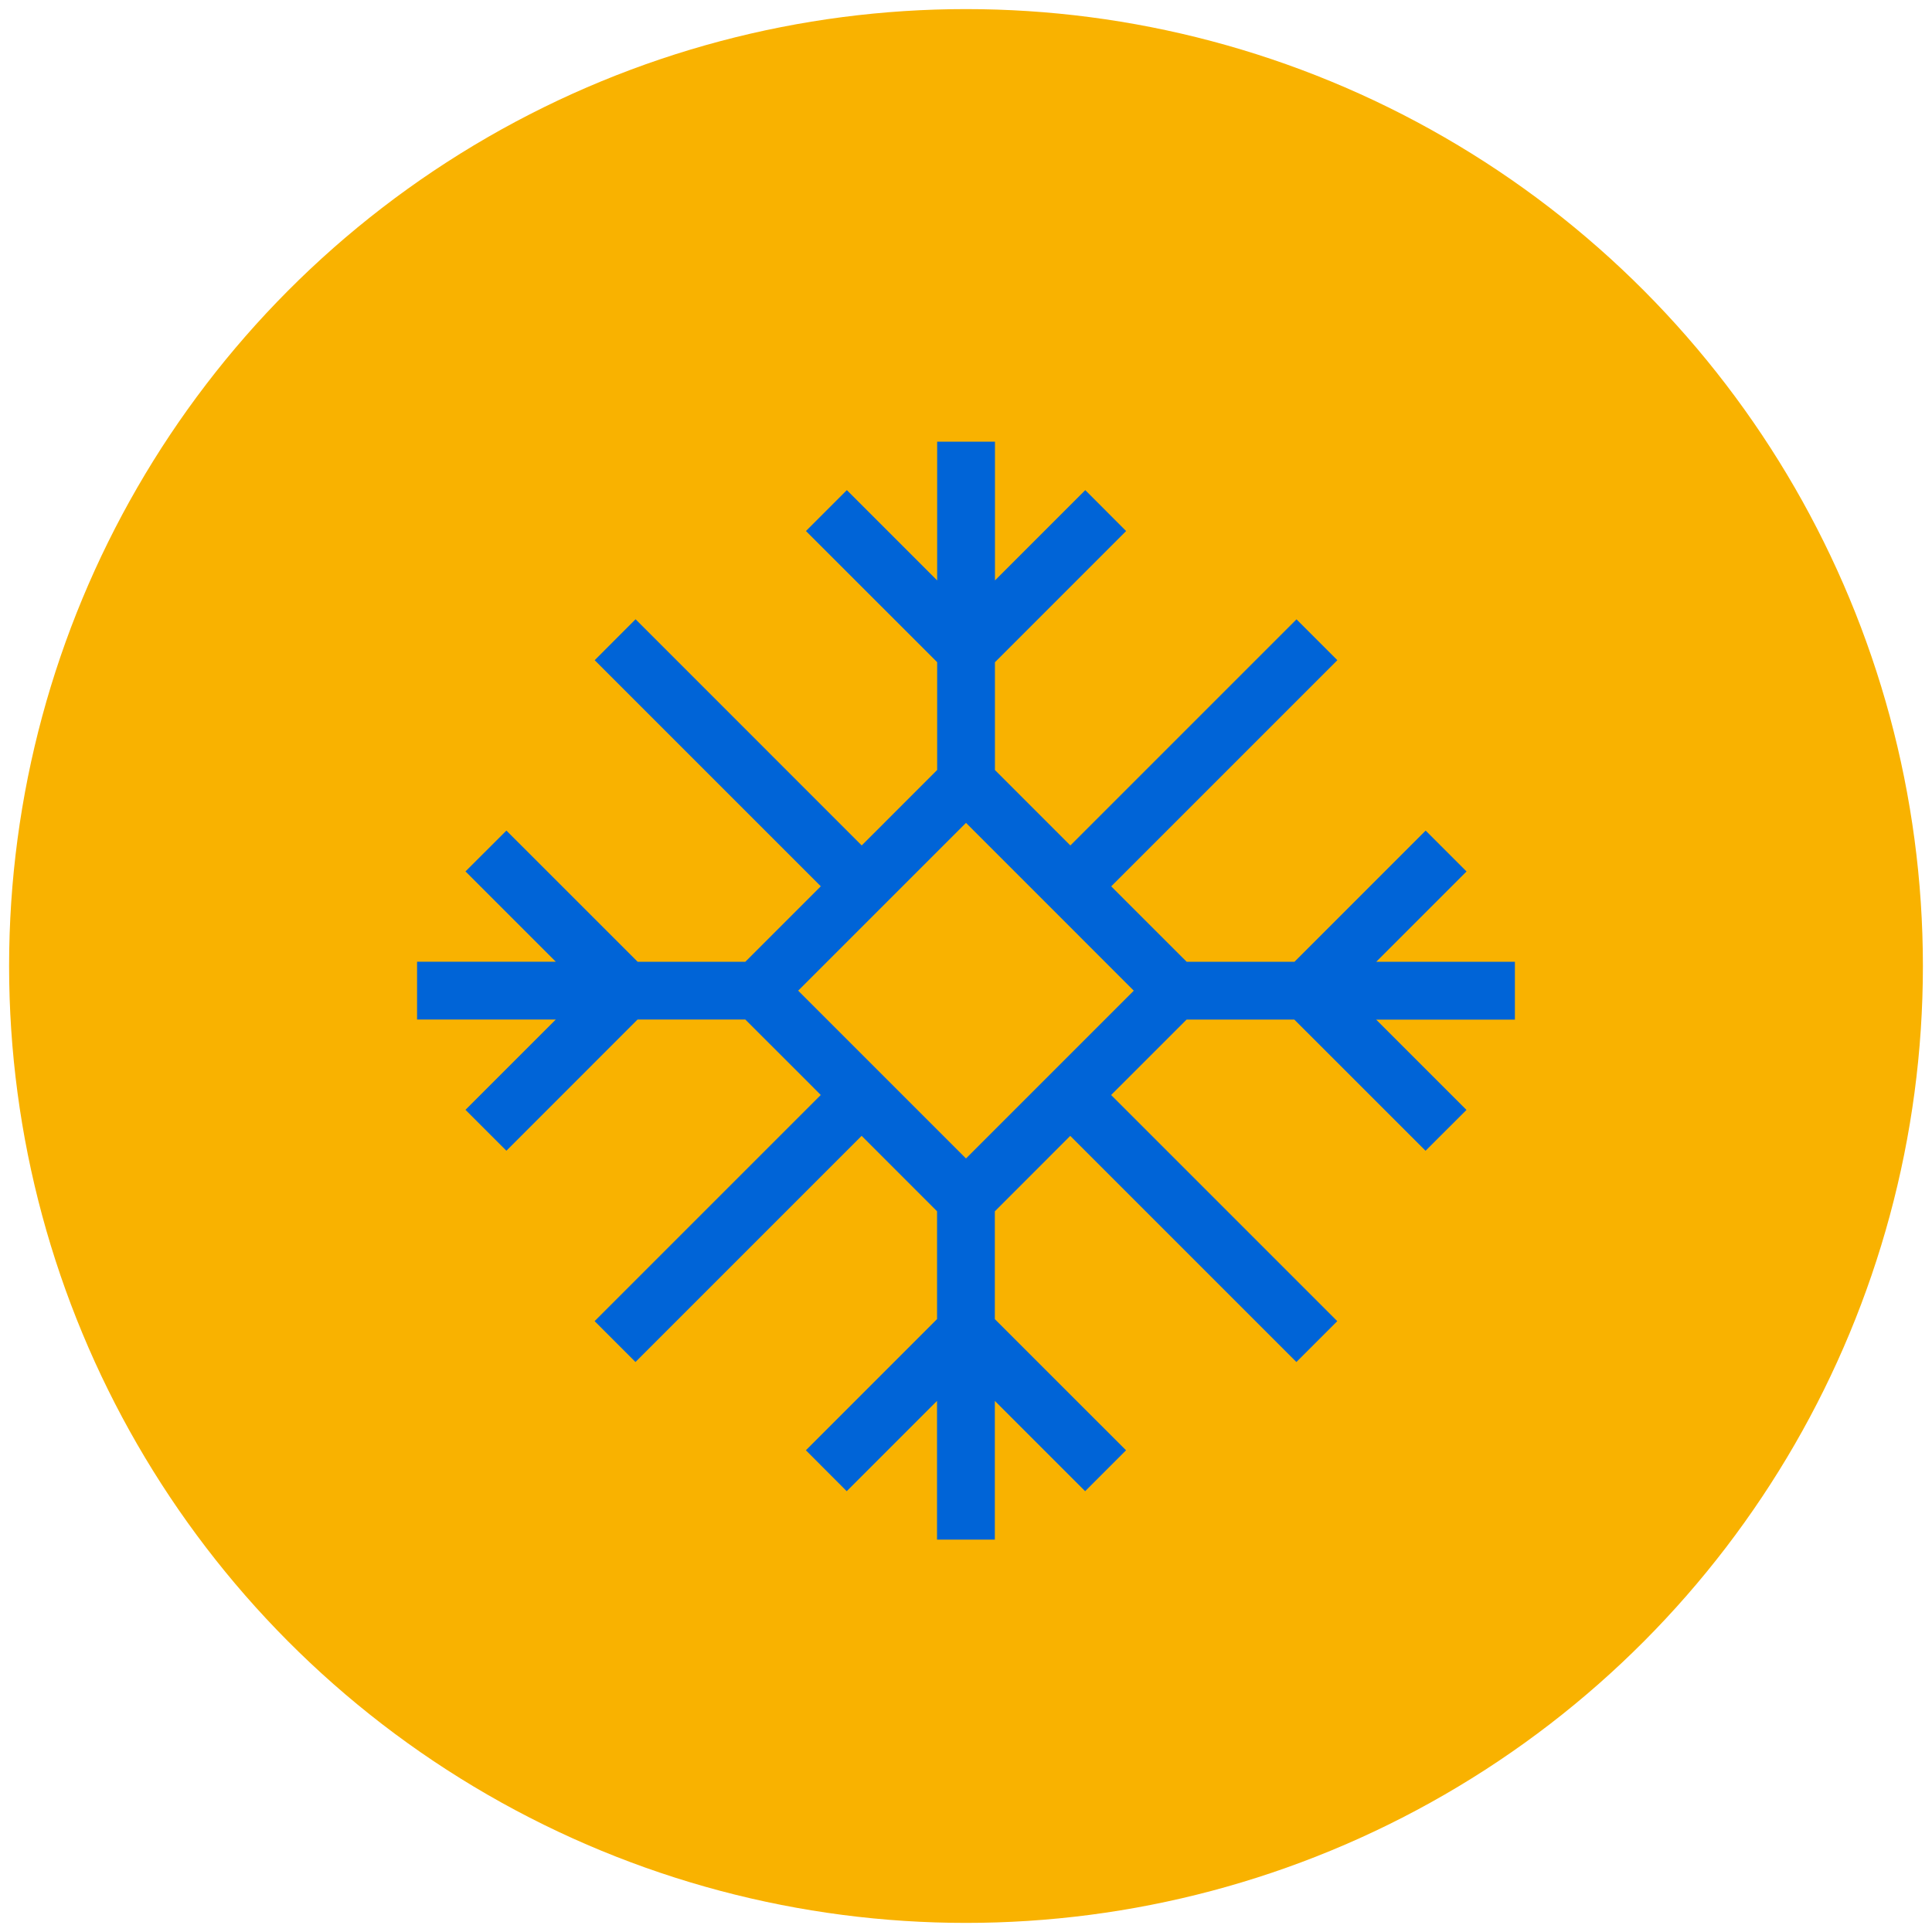
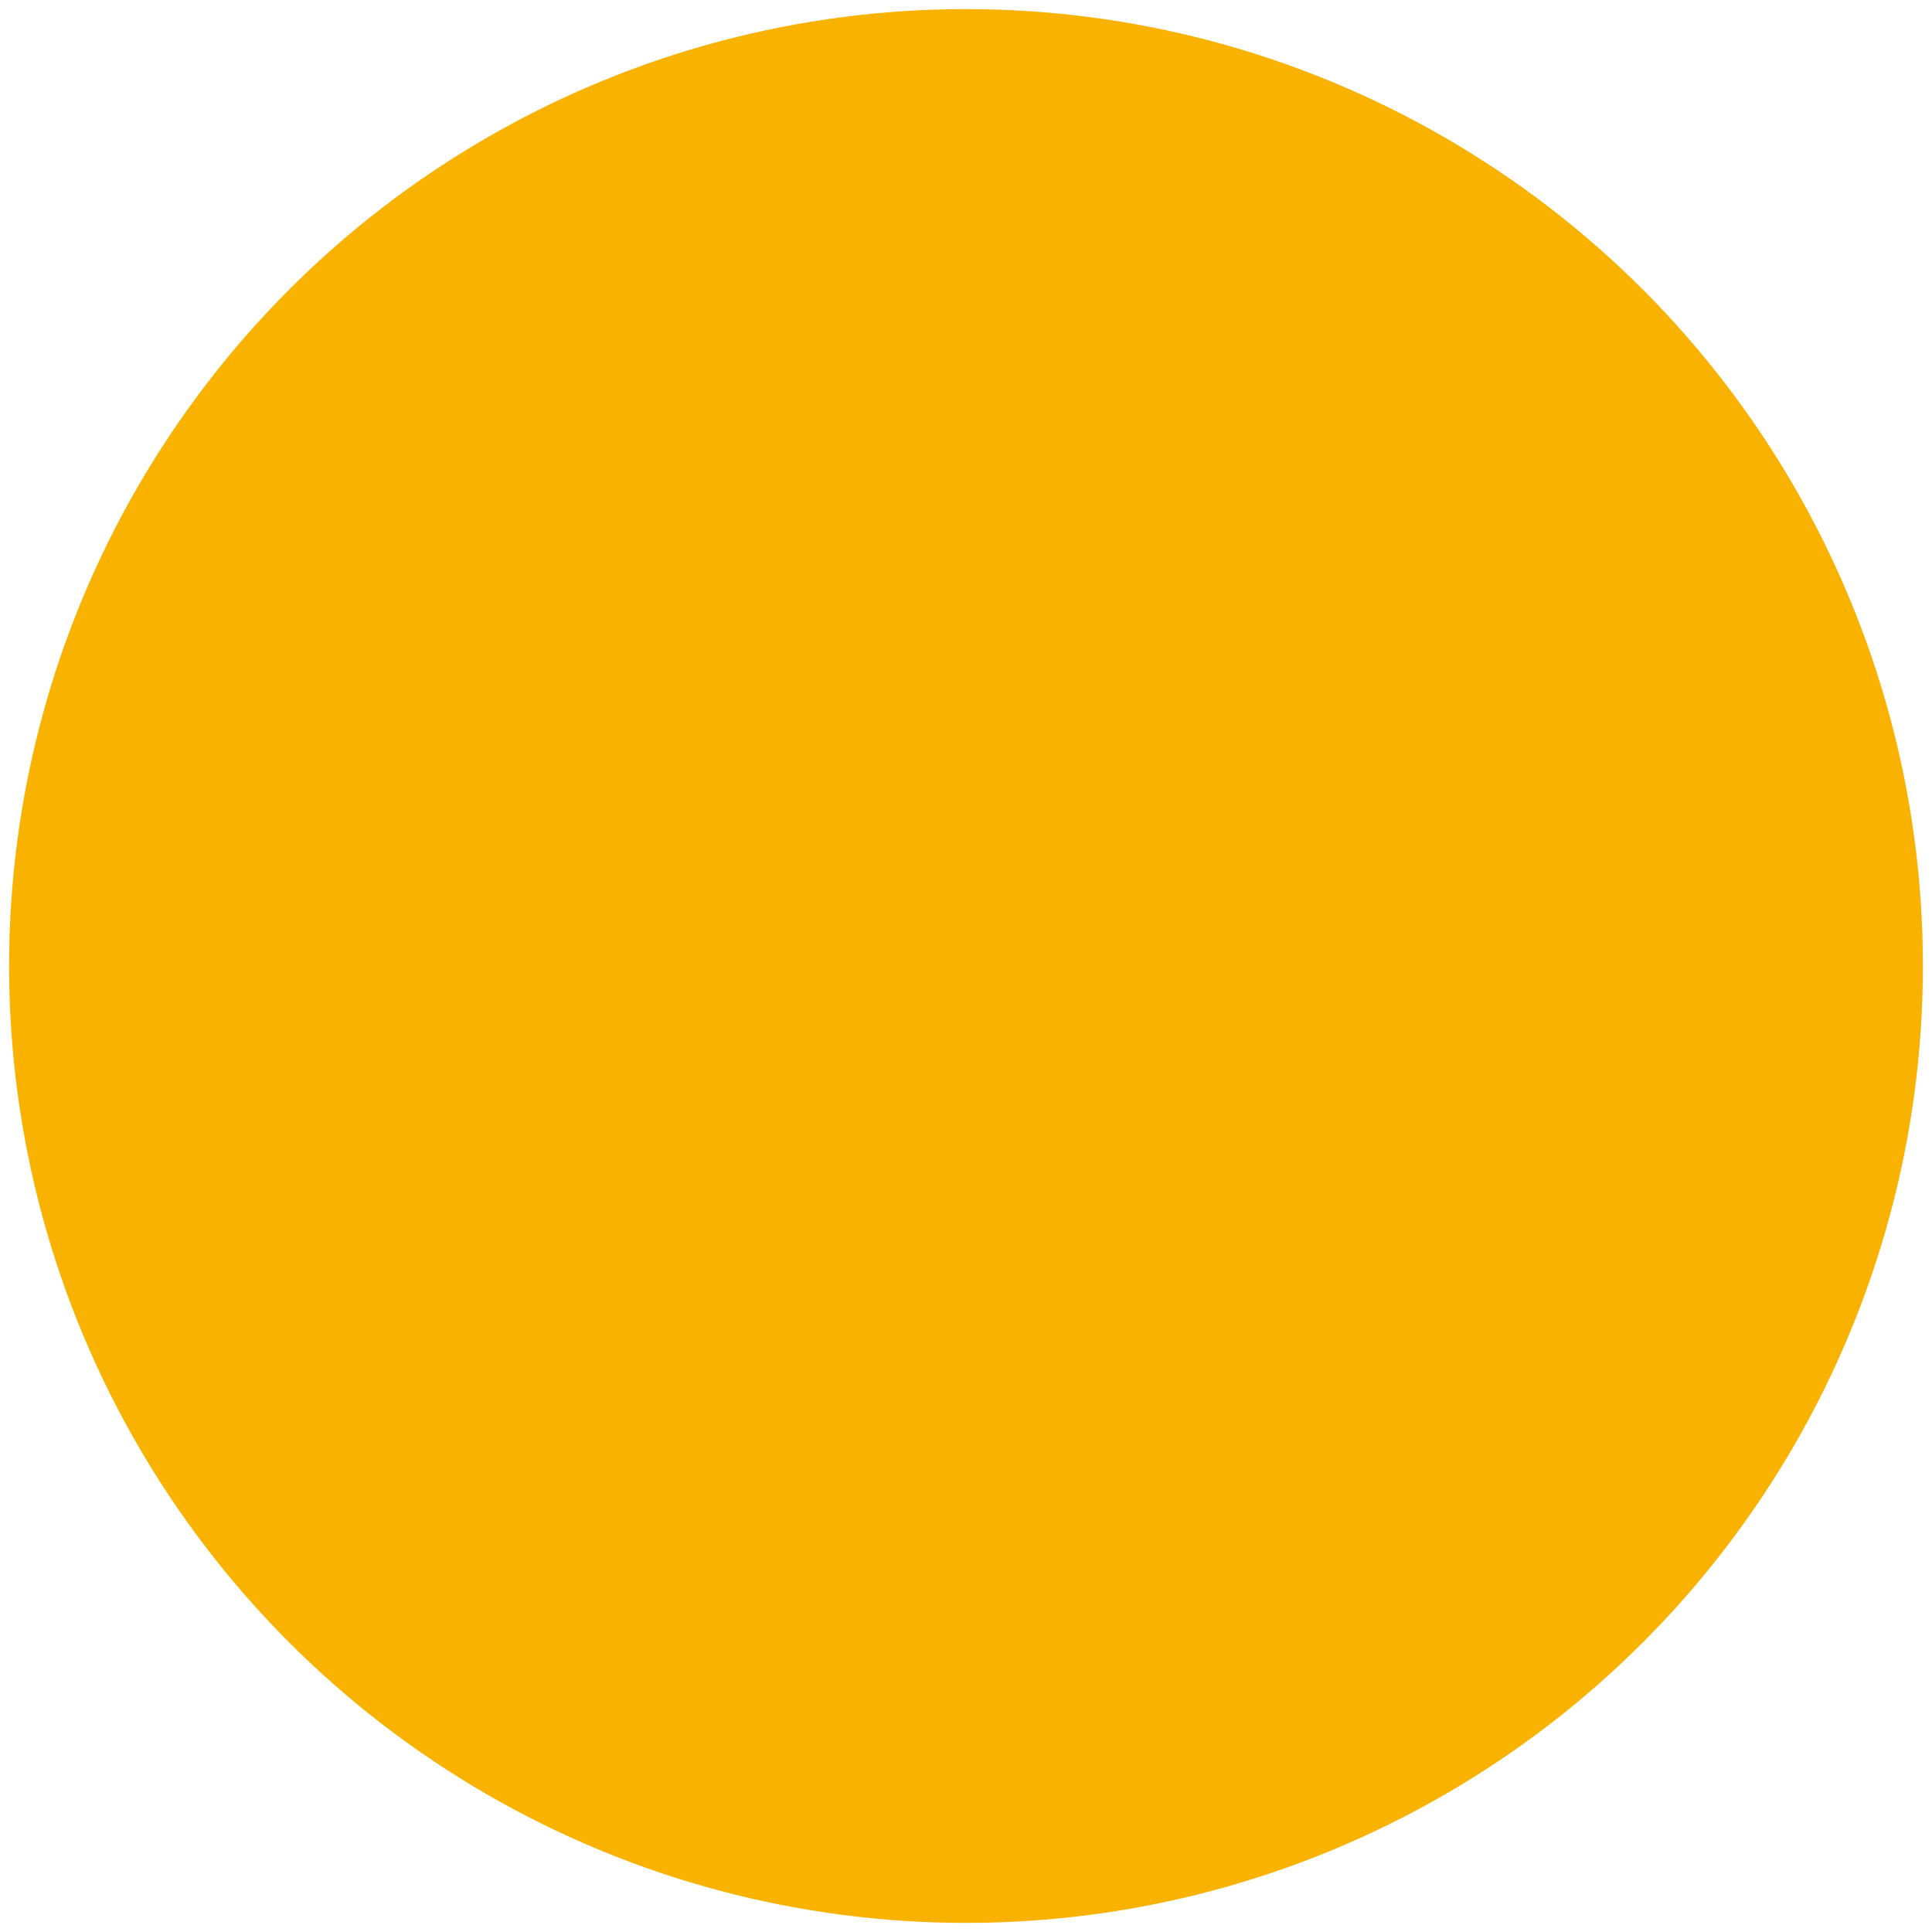
<svg xmlns="http://www.w3.org/2000/svg" viewBox="0 0 600.94 600.94">
  <defs>
    <style>
      .c {
        fill: #f9b200;
      }

      .c, .d {
        stroke-width: 0px;
      }

      .d {
        fill: #0064d7;
      }
    </style>
  </defs>
  <g id="a" data-name="HG">
    <circle class="c" cx="300.47" cy="300.47" r="297.64" />
  </g>
  <g id="b" data-name="FG">
-     <path class="d" d="m471.22,299.16h-43.15l28.09-28.09-12.72-12.72-40.8,40.81h-33.53l-18.81-18.8h0s-4.66-4.67-4.66-4.67l70.34-70.34-12.71-12.71-70.34,70.34-23.46-23.47v-33.52l40.8-40.81-12.7-12.73-28.09,28.09v-43.15h-17.98v43.15l-28.09-28.09-12.72,12.72,40.81,40.8v33.53l-18.8,18.81h0s-4.67,4.66-4.67,4.66l-70.34-70.35-12.71,12.73,70.33,70.33-23.47,23.47h-33.51l-40.81-40.8-12.73,12.7,28.09,28.09h-43.15v17.98h43.15l-28.09,28.09,12.72,12.72,40.8-40.81h33.52l18.81,18.8h0s4.66,4.67,4.66,4.67l-70.34,70.34,12.71,12.71,70.34-70.34,23.46,23.47v33.52l-40.8,40.81,12.7,12.73,28.09-28.09v43.15h17.98v-43.15l28.09,28.09,12.72-12.72-40.81-40.8v-33.53l18.8-18.81h0s4.66-4.66,4.66-4.66l70.34,70.34,12.71-12.71-70.34-70.34,23.47-23.46h33.52l40.81,40.8,12.73-12.7-28.09-28.09h43.15v-17.98Zm-151.89,42.32l-18.86,18.86-33.34-33.34h0s-18.86-18.86-18.86-18.86l33.34-33.34h0s18.86-18.85,18.86-18.85l33.33,33.33h0s18.86,18.87,18.86,18.87l-33.33,33.33h0Z" />
-   </g>
+     </g>
</svg>